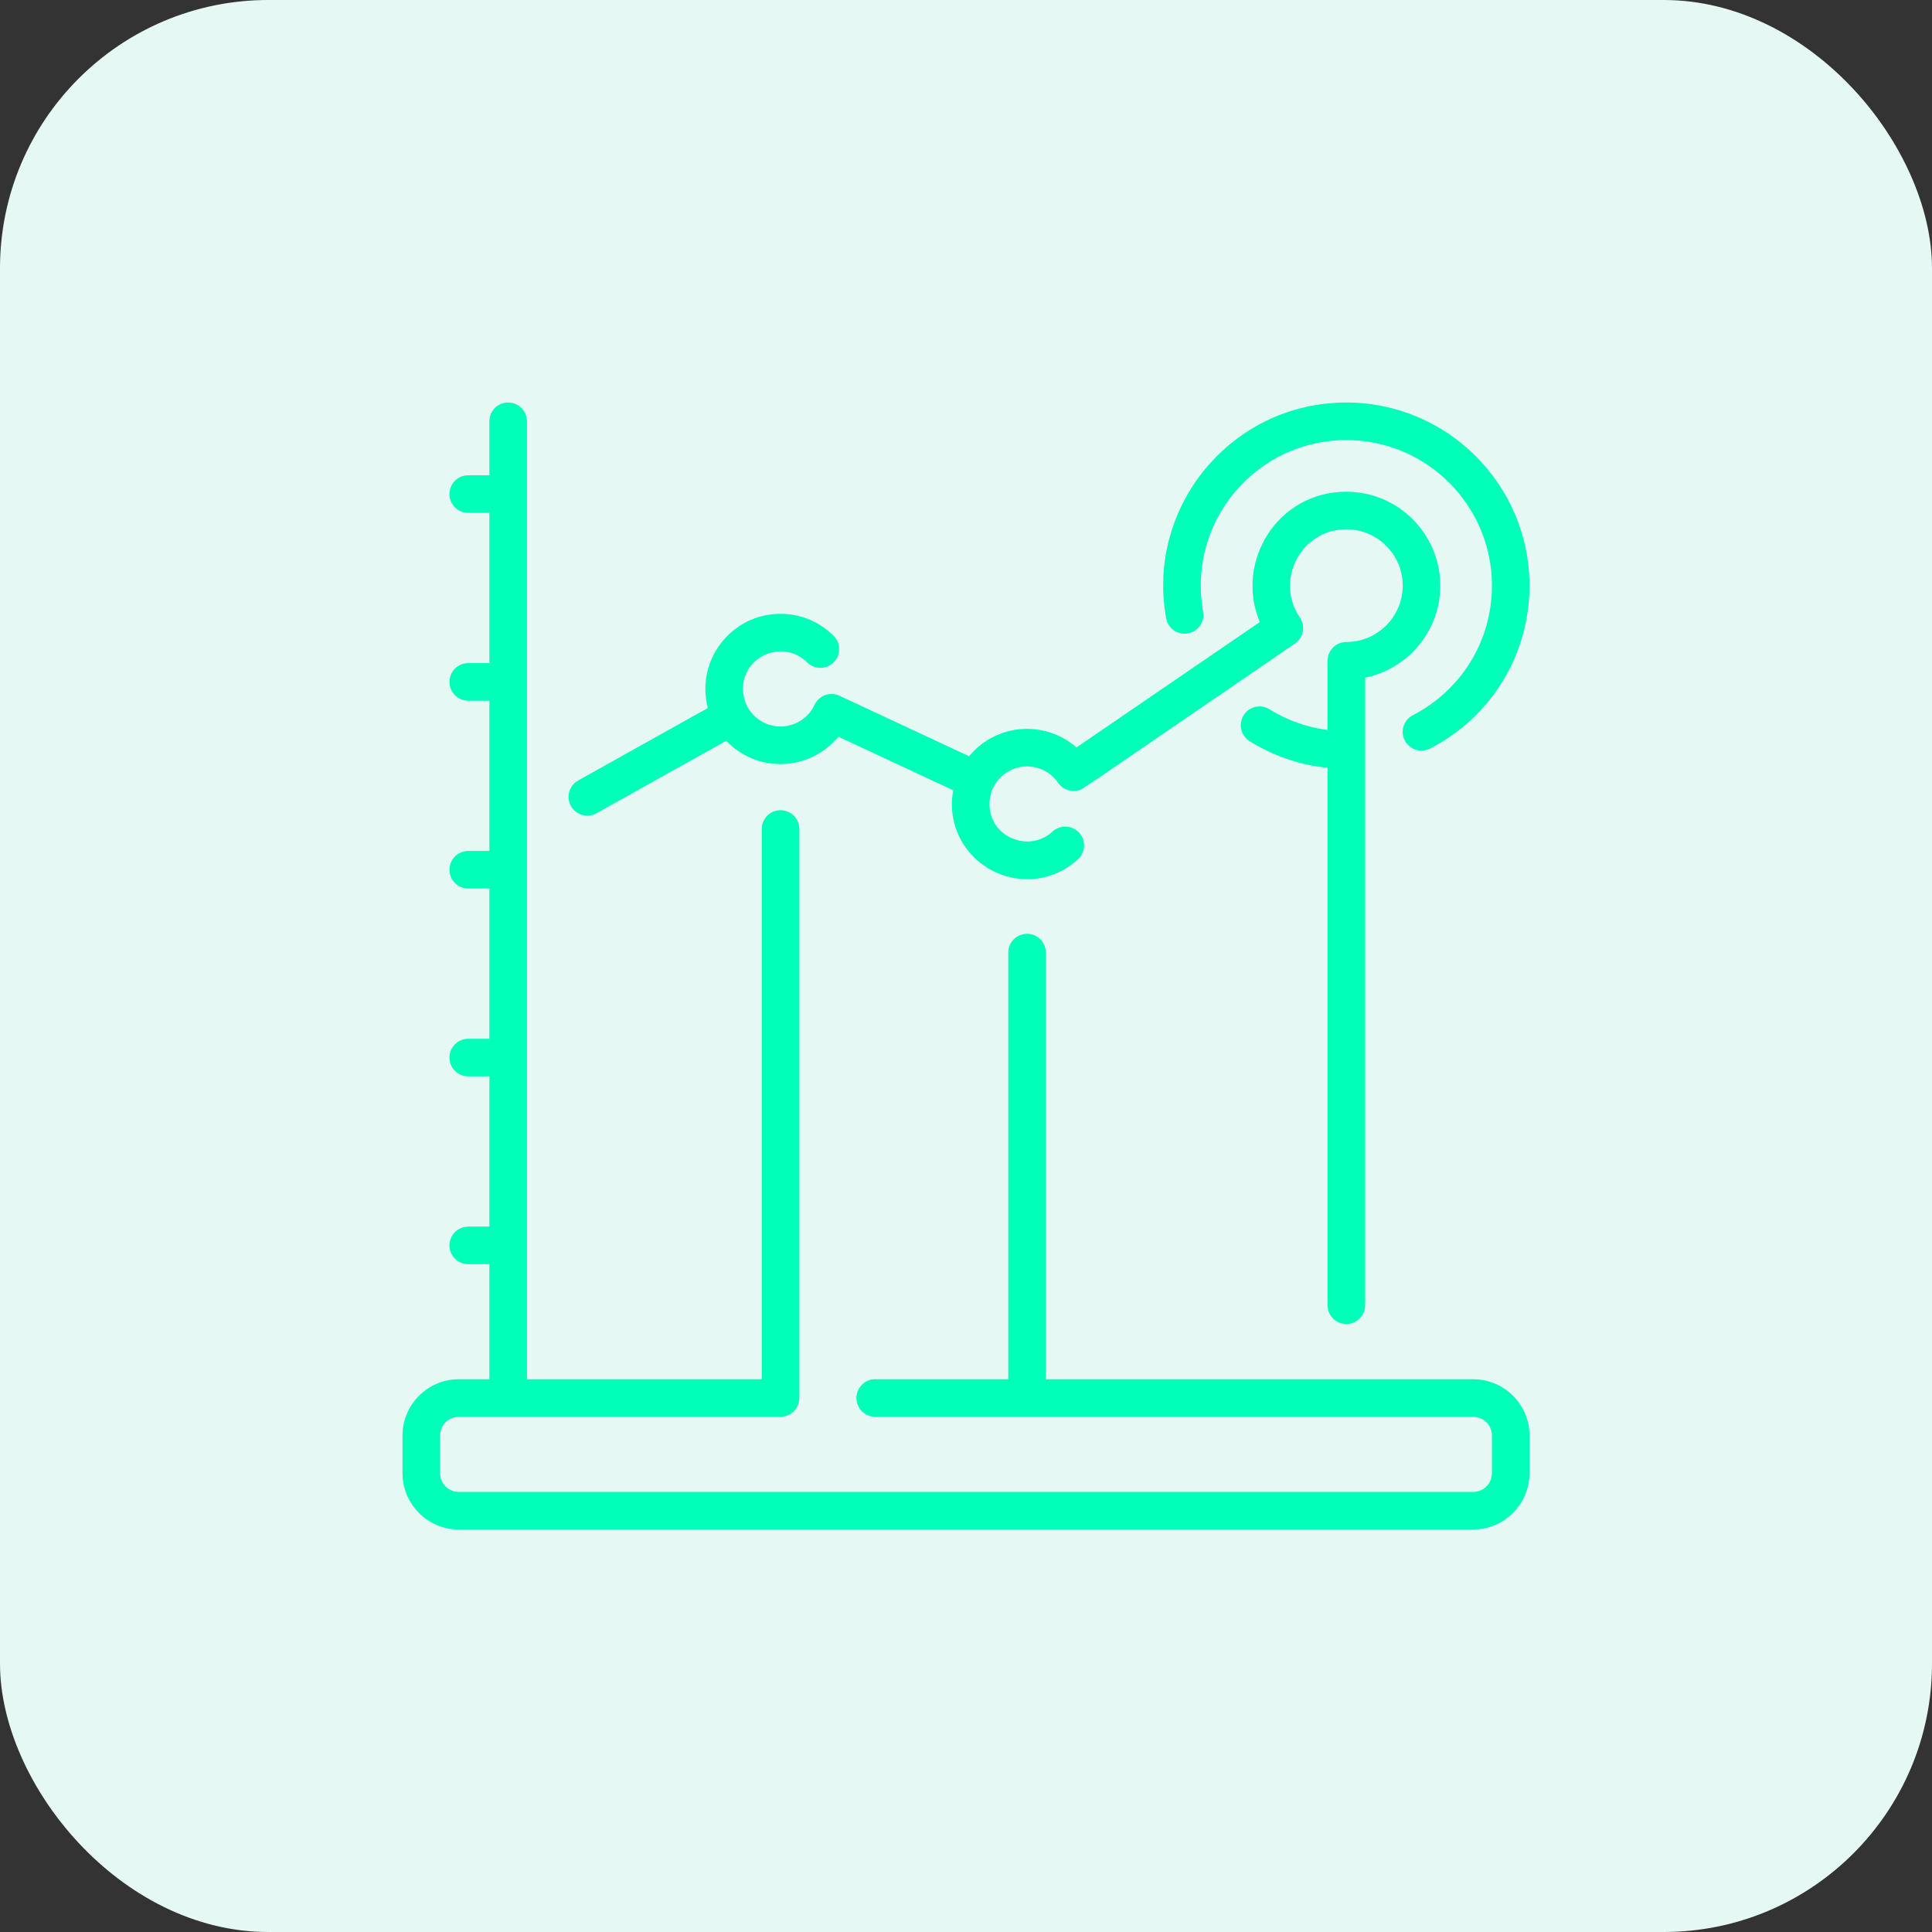
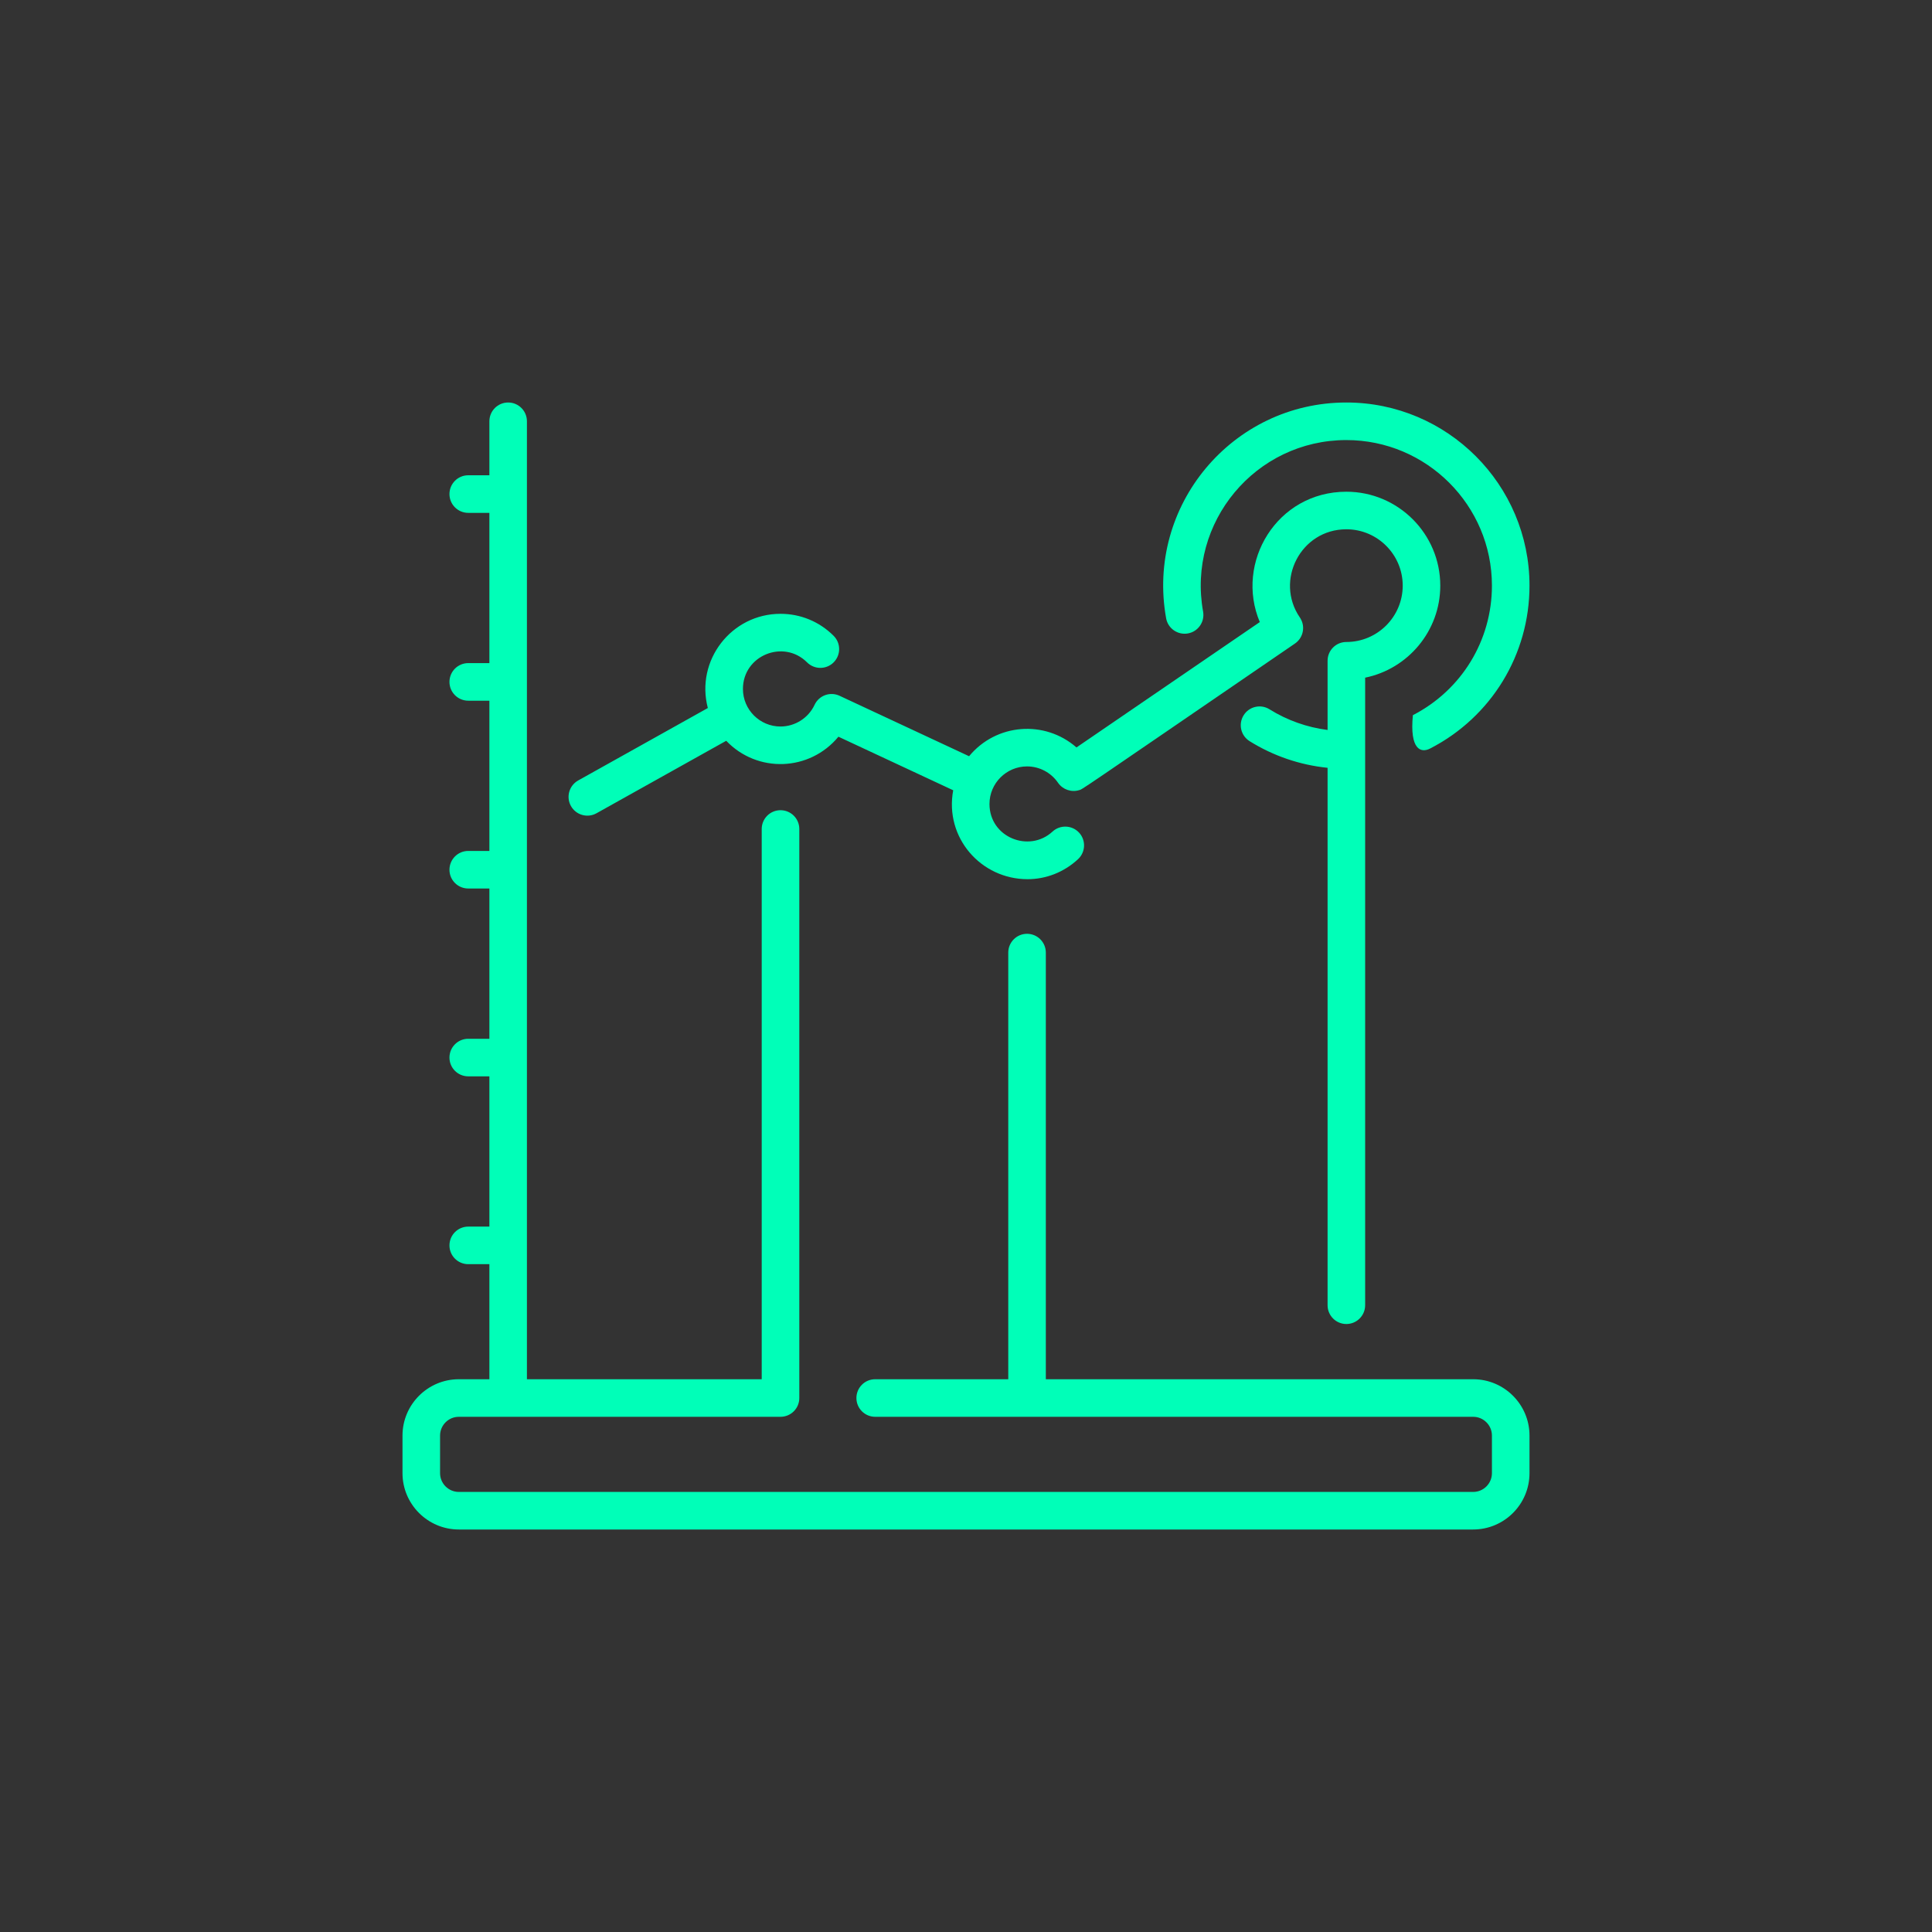
<svg xmlns="http://www.w3.org/2000/svg" width="72" height="72" viewBox="0 0 72 72" fill="none">
  <rect x="0" y="0" width="72" height="72" fill="#333333" stroke="none" />
-   <rect width="72" height="72" rx="10" fill="#E6F8F3" />
  <g clip-path="url(#clip0_1534_9865)">
    <path d="M54.9 51.4H38.975V35.501C38.975 35.114 38.662 34.8 38.275 34.8C37.888 34.8 37.575 35.114 37.575 35.501V51.4H32.616C32.229 51.4 31.916 51.713 31.916 52.1C31.916 52.487 32.229 52.8 32.616 52.8H54.9C55.286 52.8 55.6 53.114 55.6 53.5V54.9C55.6 55.286 55.286 55.6 54.9 55.6H17.1C16.714 55.6 16.4 55.286 16.4 54.9V53.5C16.4 53.114 16.714 52.8 17.1 52.8H29.087C29.474 52.8 29.788 52.487 29.788 52.1V30.894C29.788 30.507 29.474 30.194 29.087 30.194C28.701 30.194 28.387 30.507 28.387 30.894V51.4H19.637V15.7C19.637 15.313 19.324 15 18.938 15C18.551 15 18.238 15.313 18.238 15.7V17.712H17.45C17.063 17.712 16.75 18.026 16.75 18.413C16.75 18.799 17.063 19.113 17.45 19.113H18.238V24.712H17.45C17.063 24.712 16.75 25.026 16.75 25.413C16.75 25.799 17.063 26.113 17.45 26.113H18.238V31.712H17.45C17.063 31.712 16.75 32.026 16.75 32.413C16.75 32.799 17.063 33.112 17.45 33.112H18.238V38.712H17.45C17.063 38.712 16.75 39.026 16.75 39.413C16.75 39.799 17.063 40.112 17.45 40.112H18.238V45.712H17.45C17.063 45.712 16.75 46.026 16.75 46.413C16.75 46.799 17.063 47.112 17.45 47.112H18.238V51.4H17.1C15.942 51.4 15 52.342 15 53.5V54.9C15 56.058 15.942 57 17.1 57H54.9C56.058 57 57 56.058 57 54.9V53.5C57 52.342 56.058 51.4 54.9 51.4Z" fill="#00FFB8" />
-     <path d="M44.271 23.606C44.651 23.538 44.904 23.174 44.836 22.793C44.236 19.464 46.79 16.4 50.175 16.4C53.166 16.4 55.6 18.834 55.6 21.825C55.6 23.867 54.471 25.716 52.654 26.652C52.31 26.828 52.175 27.251 52.352 27.594C52.529 27.938 52.952 28.073 53.295 27.896C55.58 26.72 57 24.393 57 21.825C57 18.062 53.938 15 50.175 15C45.919 15 42.704 18.852 43.458 23.041C43.526 23.422 43.891 23.674 44.271 23.606V23.606Z" fill="#00FFB8" />
+     <path d="M44.271 23.606C44.651 23.538 44.904 23.174 44.836 22.793C44.236 19.464 46.79 16.4 50.175 16.4C53.166 16.4 55.6 18.834 55.6 21.825C55.6 23.867 54.471 25.716 52.654 26.652C52.529 27.938 52.952 28.073 53.295 27.896C55.58 26.72 57 24.393 57 21.825C57 18.062 53.938 15 50.175 15C45.919 15 42.704 18.852 43.458 23.041C43.526 23.422 43.891 23.674 44.271 23.606V23.606Z" fill="#00FFB8" />
    <path d="M22.23 30.308L27.064 27.607C28.224 28.821 30.171 28.753 31.246 27.455L35.523 29.451C35.194 31.22 36.561 32.765 38.293 32.765C38.977 32.765 39.644 32.51 40.175 32.02C40.458 31.757 40.476 31.314 40.214 31.03C39.951 30.747 39.509 30.729 39.224 30.991C38.356 31.793 36.875 31.21 36.875 29.962C36.875 29.191 37.503 28.562 38.275 28.562C38.737 28.562 39.169 28.791 39.431 29.173C39.604 29.425 39.928 29.535 40.213 29.447C40.361 29.401 39.909 29.7 48.259 23.983C48.538 23.792 48.635 23.434 48.509 23.135C48.479 23.063 48.446 23.019 48.441 23.01C47.501 21.639 48.47 19.725 50.175 19.725C51.333 19.725 52.275 20.667 52.275 21.825C52.275 22.983 51.333 23.925 50.175 23.925C49.788 23.925 49.475 24.238 49.475 24.625V27.204C48.707 27.105 47.969 26.844 47.31 26.433C46.982 26.228 46.55 26.328 46.346 26.657C46.141 26.985 46.241 27.416 46.569 27.621C47.451 28.171 48.444 28.509 49.475 28.614V48.642C49.475 49.029 49.788 49.342 50.175 49.342C50.561 49.342 50.875 49.029 50.875 48.642V25.255C52.47 24.929 53.675 23.515 53.675 21.825C53.675 19.895 52.105 18.325 50.175 18.325C47.583 18.325 46.014 20.964 46.949 23.183L40.117 27.855C38.937 26.823 37.129 26.955 36.115 28.182L31.287 25.929C30.935 25.765 30.519 25.919 30.357 26.267C30.127 26.758 29.629 27.075 29.087 27.075C28.315 27.075 27.687 26.447 27.687 25.675C27.687 24.424 29.203 23.811 30.077 24.685C30.351 24.958 30.794 24.958 31.067 24.685C31.341 24.412 31.341 23.968 31.067 23.695C30.538 23.166 29.835 22.875 29.087 22.875C27.256 22.875 25.913 24.613 26.379 26.386L21.547 29.086C21.21 29.274 21.089 29.701 21.277 30.038C21.466 30.376 21.893 30.496 22.23 30.308V30.308Z" fill="#00FFB8" />
  </g>
  <defs>
    <clipPath id="clip0_1534_9865">
      <rect width="42" height="42" fill="white" transform="translate(15 15)" />
    </clipPath>
  </defs>
</svg>